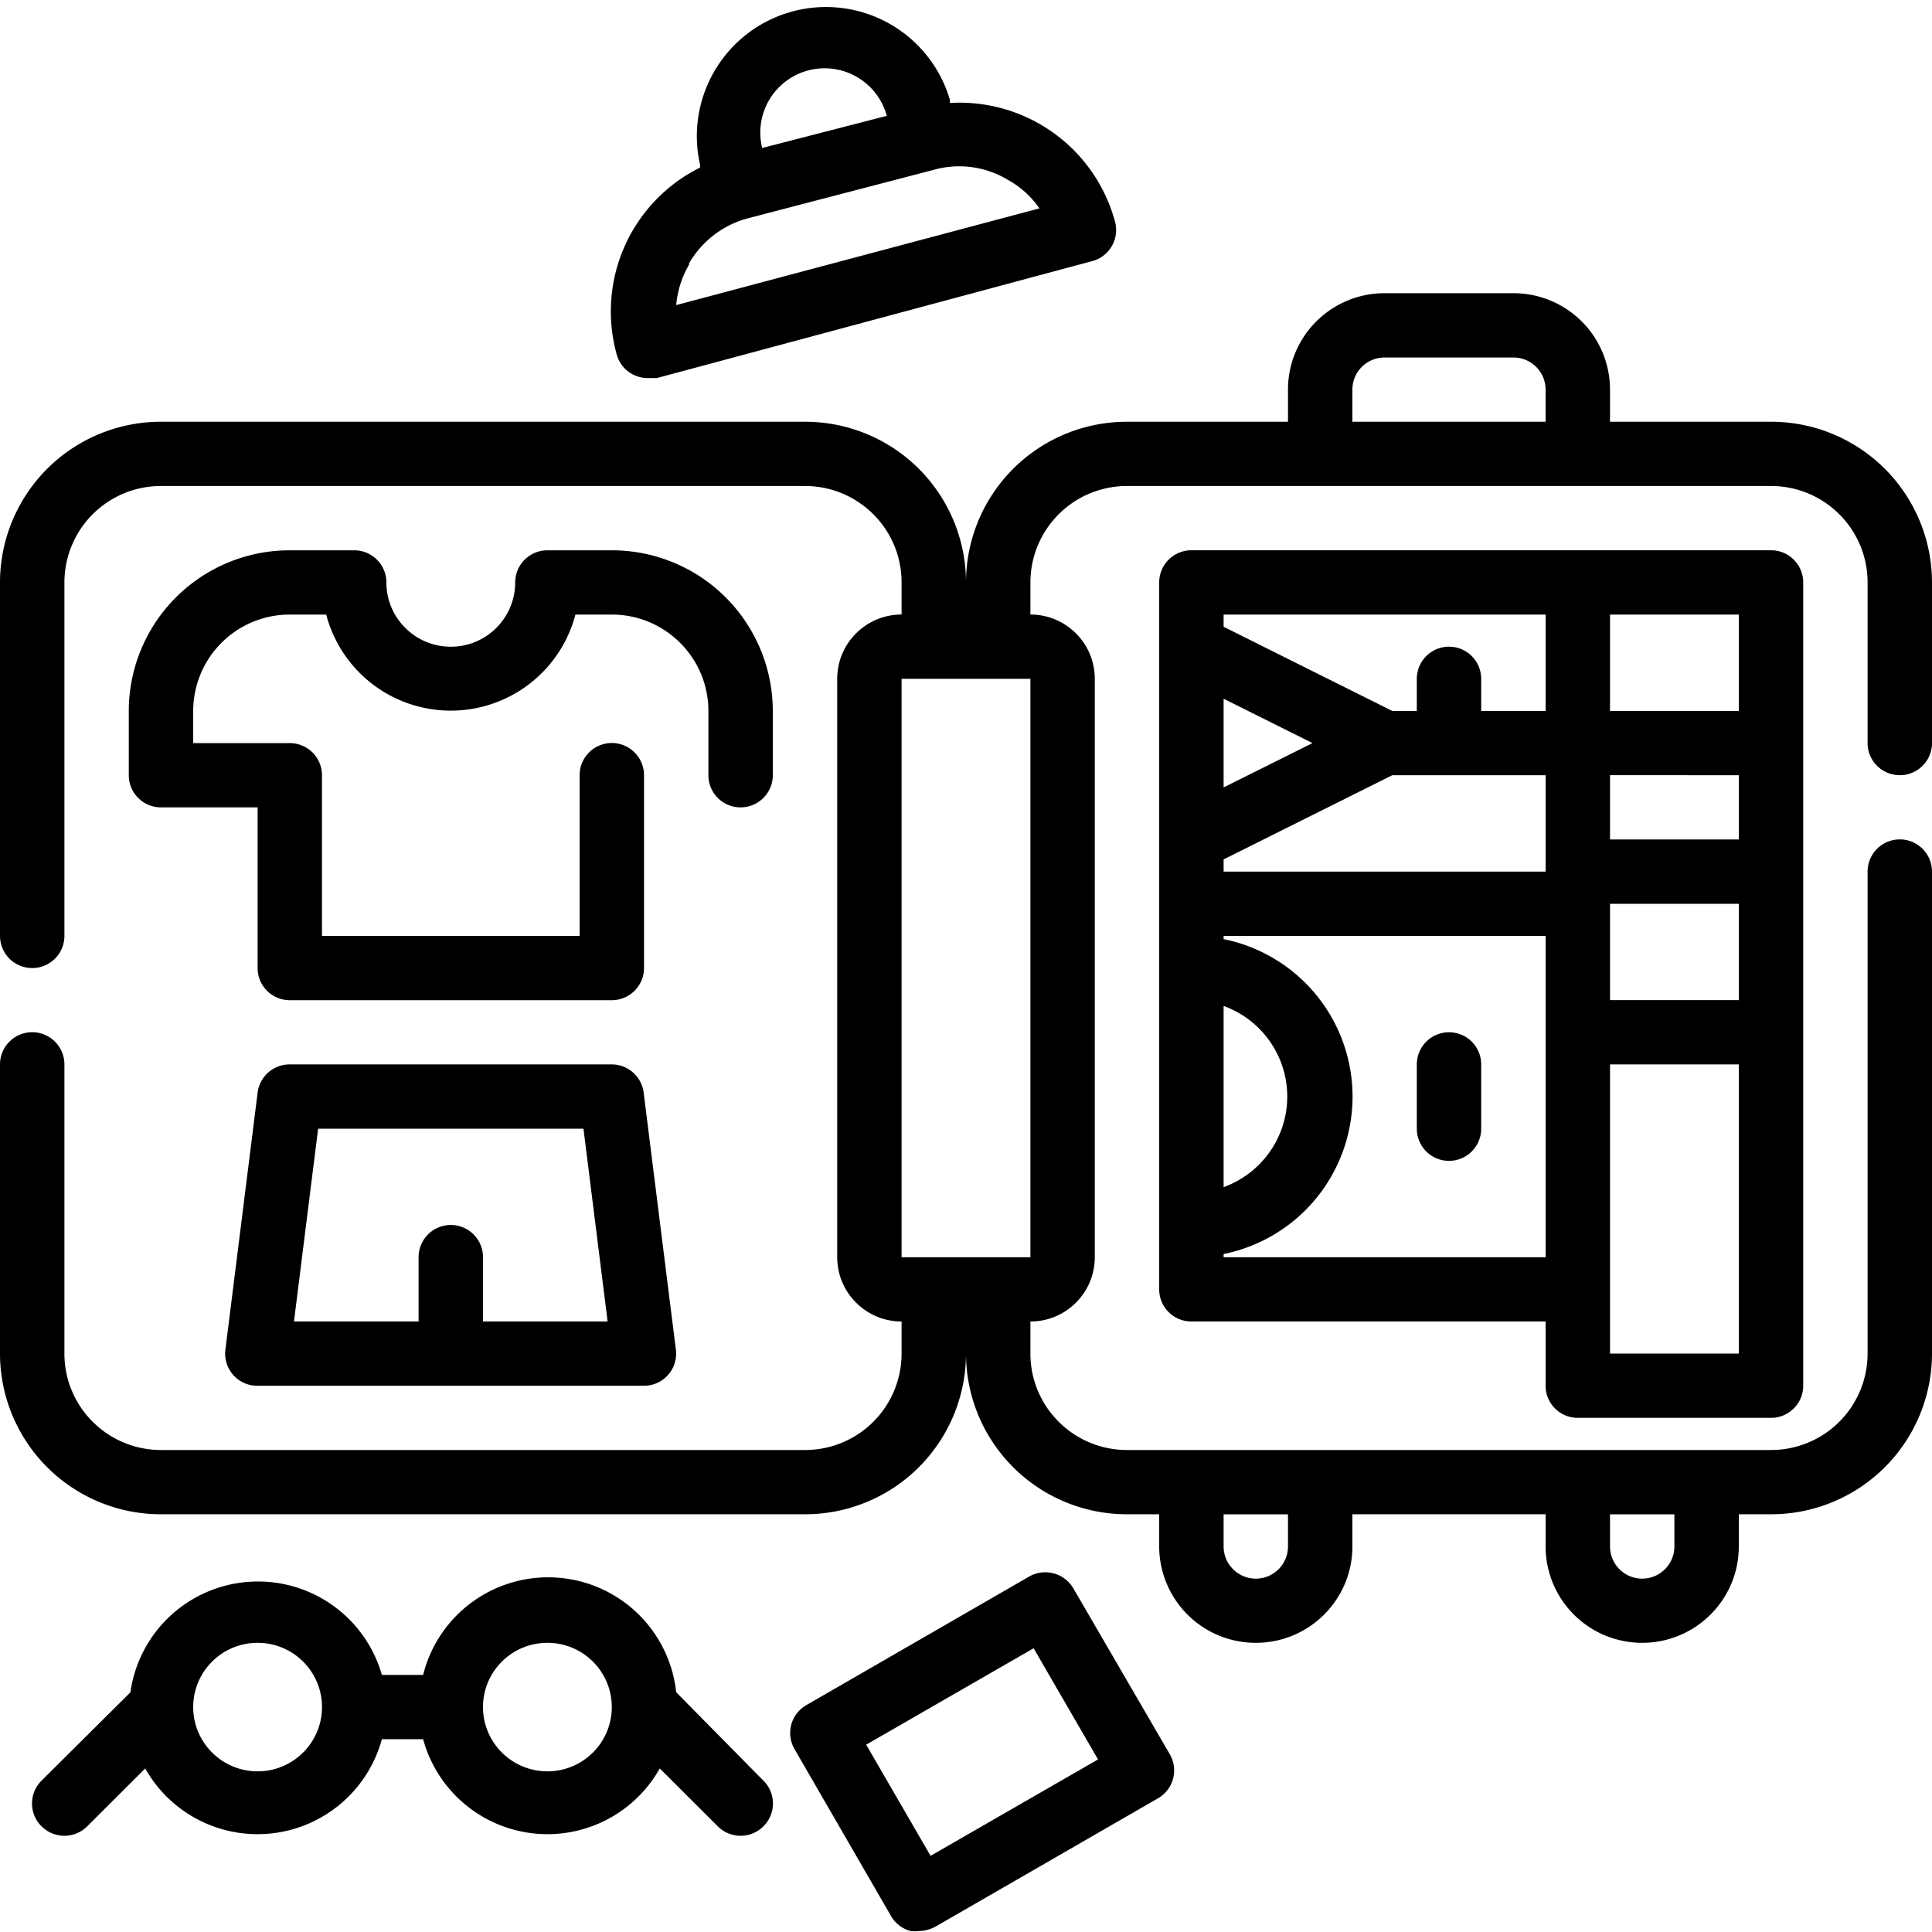
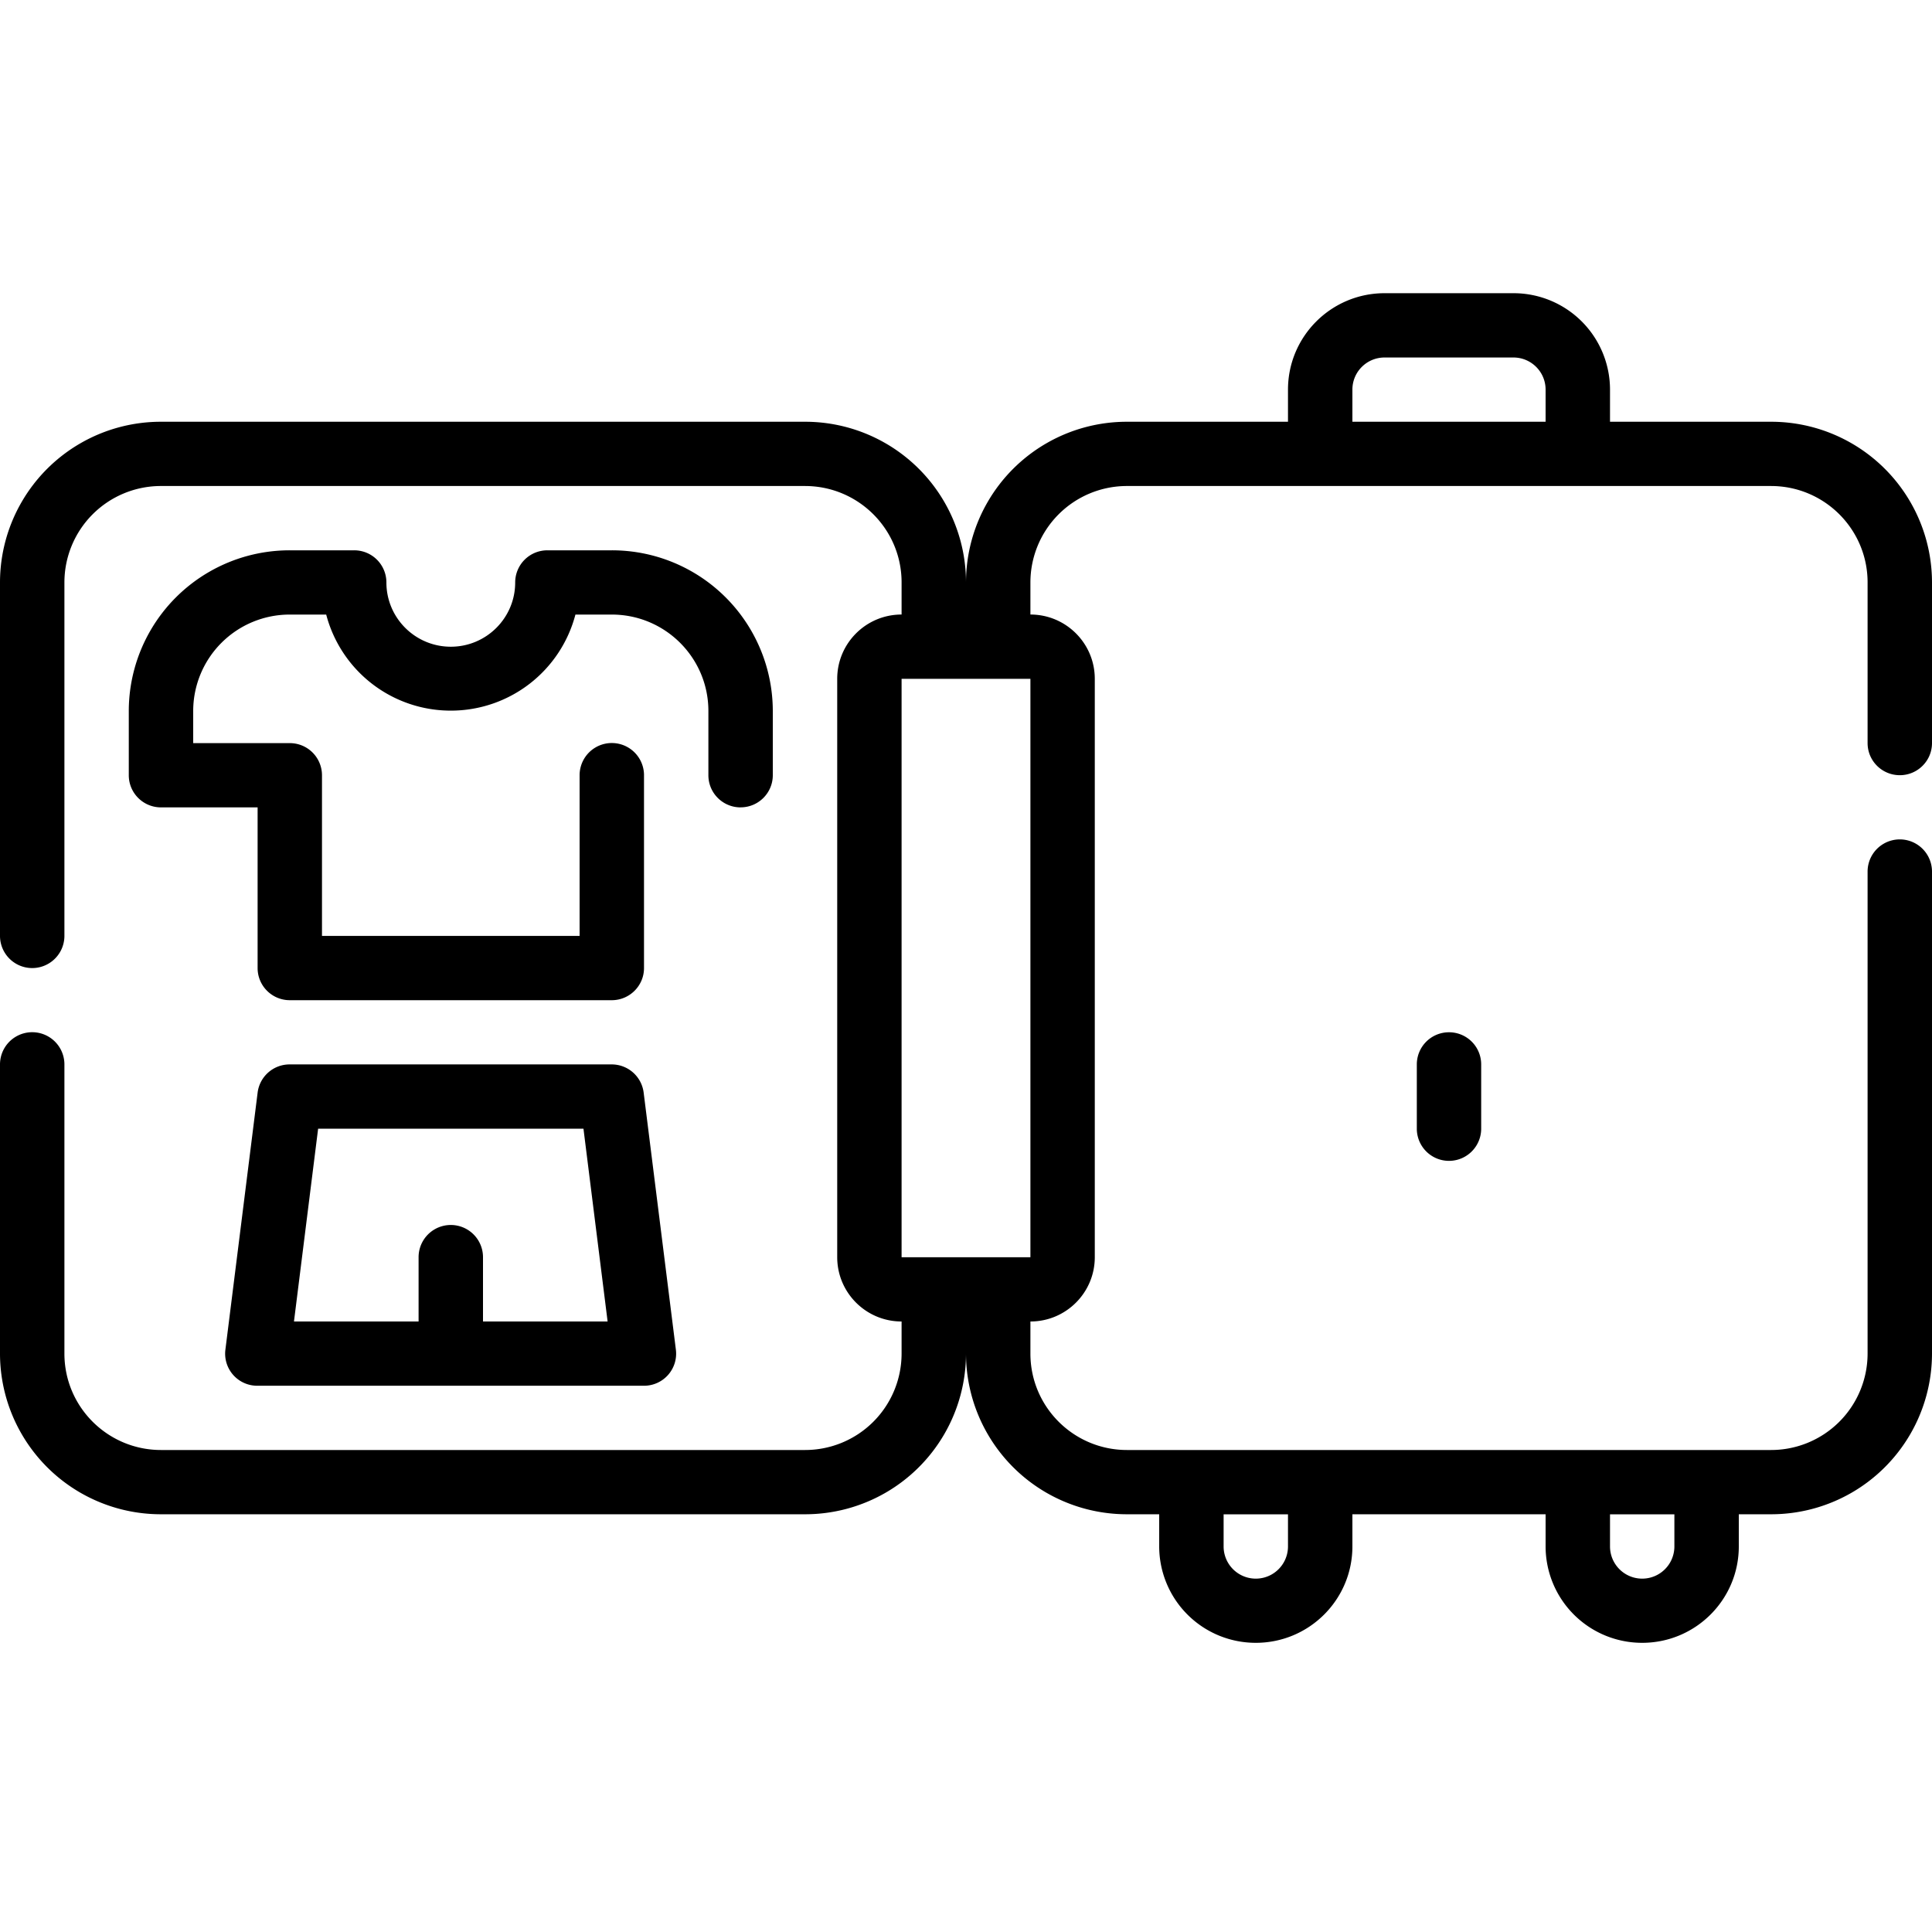
<svg xmlns="http://www.w3.org/2000/svg" width="50" height="50" viewBox="0 0 50 50">
  <g fill="#000" fill-rule="nonzero">
    <path d="M49.167 20.062c.46 0 .833-.372.833-.831v-4.158a4.162 4.162 0 0 0-4.167-4.158h-4.166v-.832a2.497 2.497 0 0 0-2.5-2.495h-3.334c-1.38 0-2.5 1.117-2.5 2.495v.832h-4.166A4.162 4.162 0 0 0 25 15.073a4.162 4.162 0 0 0-4.167-4.158H4.167A4.162 4.162 0 0 0 0 15.073v9.147a.832.832 0 0 0 1.667 0v-9.147a2.497 2.497 0 0 1 2.5-2.495h16.666c1.381 0 2.5 1.117 2.5 2.495v.831c-.92 0-1.666.745-1.666 1.664v14.968c0 .919.746 1.664 1.666 1.664v.831a2.497 2.497 0 0 1-2.5 2.495H4.167c-1.381 0-2.5-1.117-2.5-2.495v-7.484a.832.832 0 0 0-1.667 0v7.484a4.162 4.162 0 0 0 4.167 4.158h16.666A4.162 4.162 0 0 0 25 35.031a4.162 4.162 0 0 0 4.167 4.158H30v.832a2.497 2.497 0 0 0 2.5 2.495c1.38 0 2.5-1.117 2.5-2.495v-.832h5v.832a2.497 2.497 0 0 0 2.5 2.495c1.38 0 2.5-1.117 2.5-2.495v-.832h.833A4.162 4.162 0 0 0 50 35.031V22.557a.832.832 0 0 0-1.667 0v12.474a2.497 2.497 0 0 1-2.5 2.495H29.167c-1.381 0-2.5-1.117-2.5-2.495V34.2c.92 0 1.666-.745 1.666-1.664V17.568c0-.919-.746-1.664-1.666-1.664v-.831a2.497 2.497 0 0 1 2.5-2.495h16.666c1.381 0 2.5 1.117 2.5 2.495v4.158c0 .459.373.831.834.831zM43.333 39.19v.832a.832.832 0 0 1-1.666 0v-.832h1.666zm-10 0v.832a.832.832 0 0 1-1.666 0v-.832h1.666zm-6.666-6.653h-3.334V17.568h3.334v14.968zM35 10.915v-.832c0-.46.373-.831.833-.831h3.334c.46 0 .833.372.833.831v.832h-5z" />
    <path d="M19.167 20.894c.46 0 .833-.372.833-.832V18.4a4.162 4.162 0 0 0-4.167-4.158h-1.666a.832.832 0 0 0-.834.832c0 .918-.746 1.663-1.666 1.663-.92 0-1.667-.745-1.667-1.663a.832.832 0 0 0-.833-.832H7.5A4.162 4.162 0 0 0 3.333 18.4v1.663c0 .46.373.832.834.832h2.5v4.158c0 .46.373.832.833.832h8.333c.46 0 .834-.373.834-.832v-4.99a.832.832 0 0 0-1.667 0v4.158H8.333v-4.158a.832.832 0 0 0-.833-.831H5v-.832a2.497 2.497 0 0 1 2.5-2.495h.942a3.332 3.332 0 0 0 3.225 2.486 3.332 3.332 0 0 0 3.225-2.486h.941c1.381 0 2.5 1.117 2.5 2.495v1.663c0 .46.373.832.834.832zM15.833 27.547H7.5a.833.833 0 0 0-.833.732l-.834 6.652a.83.83 0 0 0 .834.932h10a.83.83 0 0 0 .825-.931l-.834-6.653a.833.833 0 0 0-.825-.732zM12.5 34.2v-1.664a.832.832 0 0 0-1.667 0V34.2H7.608l.625-4.99H15.1l.625 4.99H12.5zM37.5 26.715a.832.832 0 0 0-.833.832v1.663a.832.832 0 0 0 1.666 0v-1.663a.832.832 0 0 0-.833-.832z" />
-     <path d="M40.833 36.694h5c.46 0 .834-.372.834-.831v-20.79a.832.832 0 0 0-.834-.832h-15a.832.832 0 0 0-.833.832v18.295c0 .46.373.832.833.832H40v1.663c0 .46.373.831.833.831zm-9.166-10.66a2.495 2.495 0 0 1 1.647 2.344c0 1.05-.659 1.987-1.647 2.345v-4.69zm0-3.793l4.366-2.179H40v2.495h-8.333v-.316zm0-4.158l2.3 1.148-2.3 1.147v-2.295zM45 25.883h-3.333V23.39H45v2.495zm0-4.157h-3.333v-1.664H45v1.664zm0 13.305h-3.333v-7.484H45v7.484zM45 18.4h-3.333v-2.495H45V18.4zm-5-2.495V18.4h-1.667v-.831a.832.832 0 0 0-1.666 0v.831h-.634l-4.366-2.179v-.316H40zm-8.333 16.632v-.083a4.16 4.16 0 0 0 3.337-4.075 4.16 4.16 0 0 0-3.337-4.074v-.084H40v8.316h-8.333zM17.5 43.796a3.33 3.33 0 0 0-3.086-2.967 3.333 3.333 0 0 0-3.464 2.518H9.883a3.333 3.333 0 0 0-3.436-2.41 3.33 3.33 0 0 0-3.072 2.86l-2.3 2.286a.83.83 0 0 0 0 1.181.834.834 0 0 0 1.183 0l1.5-1.497a3.335 3.335 0 0 0 6.125-.757h1.067a3.335 3.335 0 0 0 6.125.757l1.5 1.497a.834.834 0 0 0 1.183 0 .83.83 0 0 0 0-1.18L17.5 43.795zM6.667 45.842c-.92 0-1.667-.745-1.667-1.663 0-.919.746-1.663 1.667-1.663.92 0 1.666.744 1.666 1.663 0 .918-.746 1.663-1.666 1.663zm7.5 0c-.92 0-1.667-.745-1.667-1.663 0-.919.746-1.663 1.667-1.663.92 0 1.666.744 1.666 1.663 0 .918-.746 1.663-1.666 1.663zM27.775 41.102a.833.833 0 0 0-.508-.383.835.835 0 0 0-.634.083l-5.766 3.327a.83.83 0 0 0-.309 1.13l2.5 4.325c.11.193.294.334.509.391a.91.91 0 0 0 .216 0 .943.943 0 0 0 .417-.108l5.767-3.326a.832.832 0 0 0 .308-1.14l-2.5-4.3zm-3.692 6.927l-1.666-2.877 4.333-2.495 1.667 2.877-4.334 2.495zM16.783 9.784H17l11.267-3.027a.831.831 0 0 0 .591-1.015 4.166 4.166 0 0 0-4.275-3.077v-.083a3.342 3.342 0 0 0-6.466 1.68v.075a4.155 4.155 0 0 0-2.167 4.798.833.833 0 0 0 .833.649zm4.125-7.959a1.666 1.666 0 0 1 2.042 1.173l-3.225.832a1.663 1.663 0 0 1 1.183-2.005zm-3.075 4.99a2.5 2.5 0 0 1 1.517-1.164l4.817-1.256a2.43 2.43 0 0 1 1.9.25c.333.18.618.436.833.748l-9.4 2.503c.032-.37.146-.728.333-1.048v-.033z" />
  </g>
</svg>